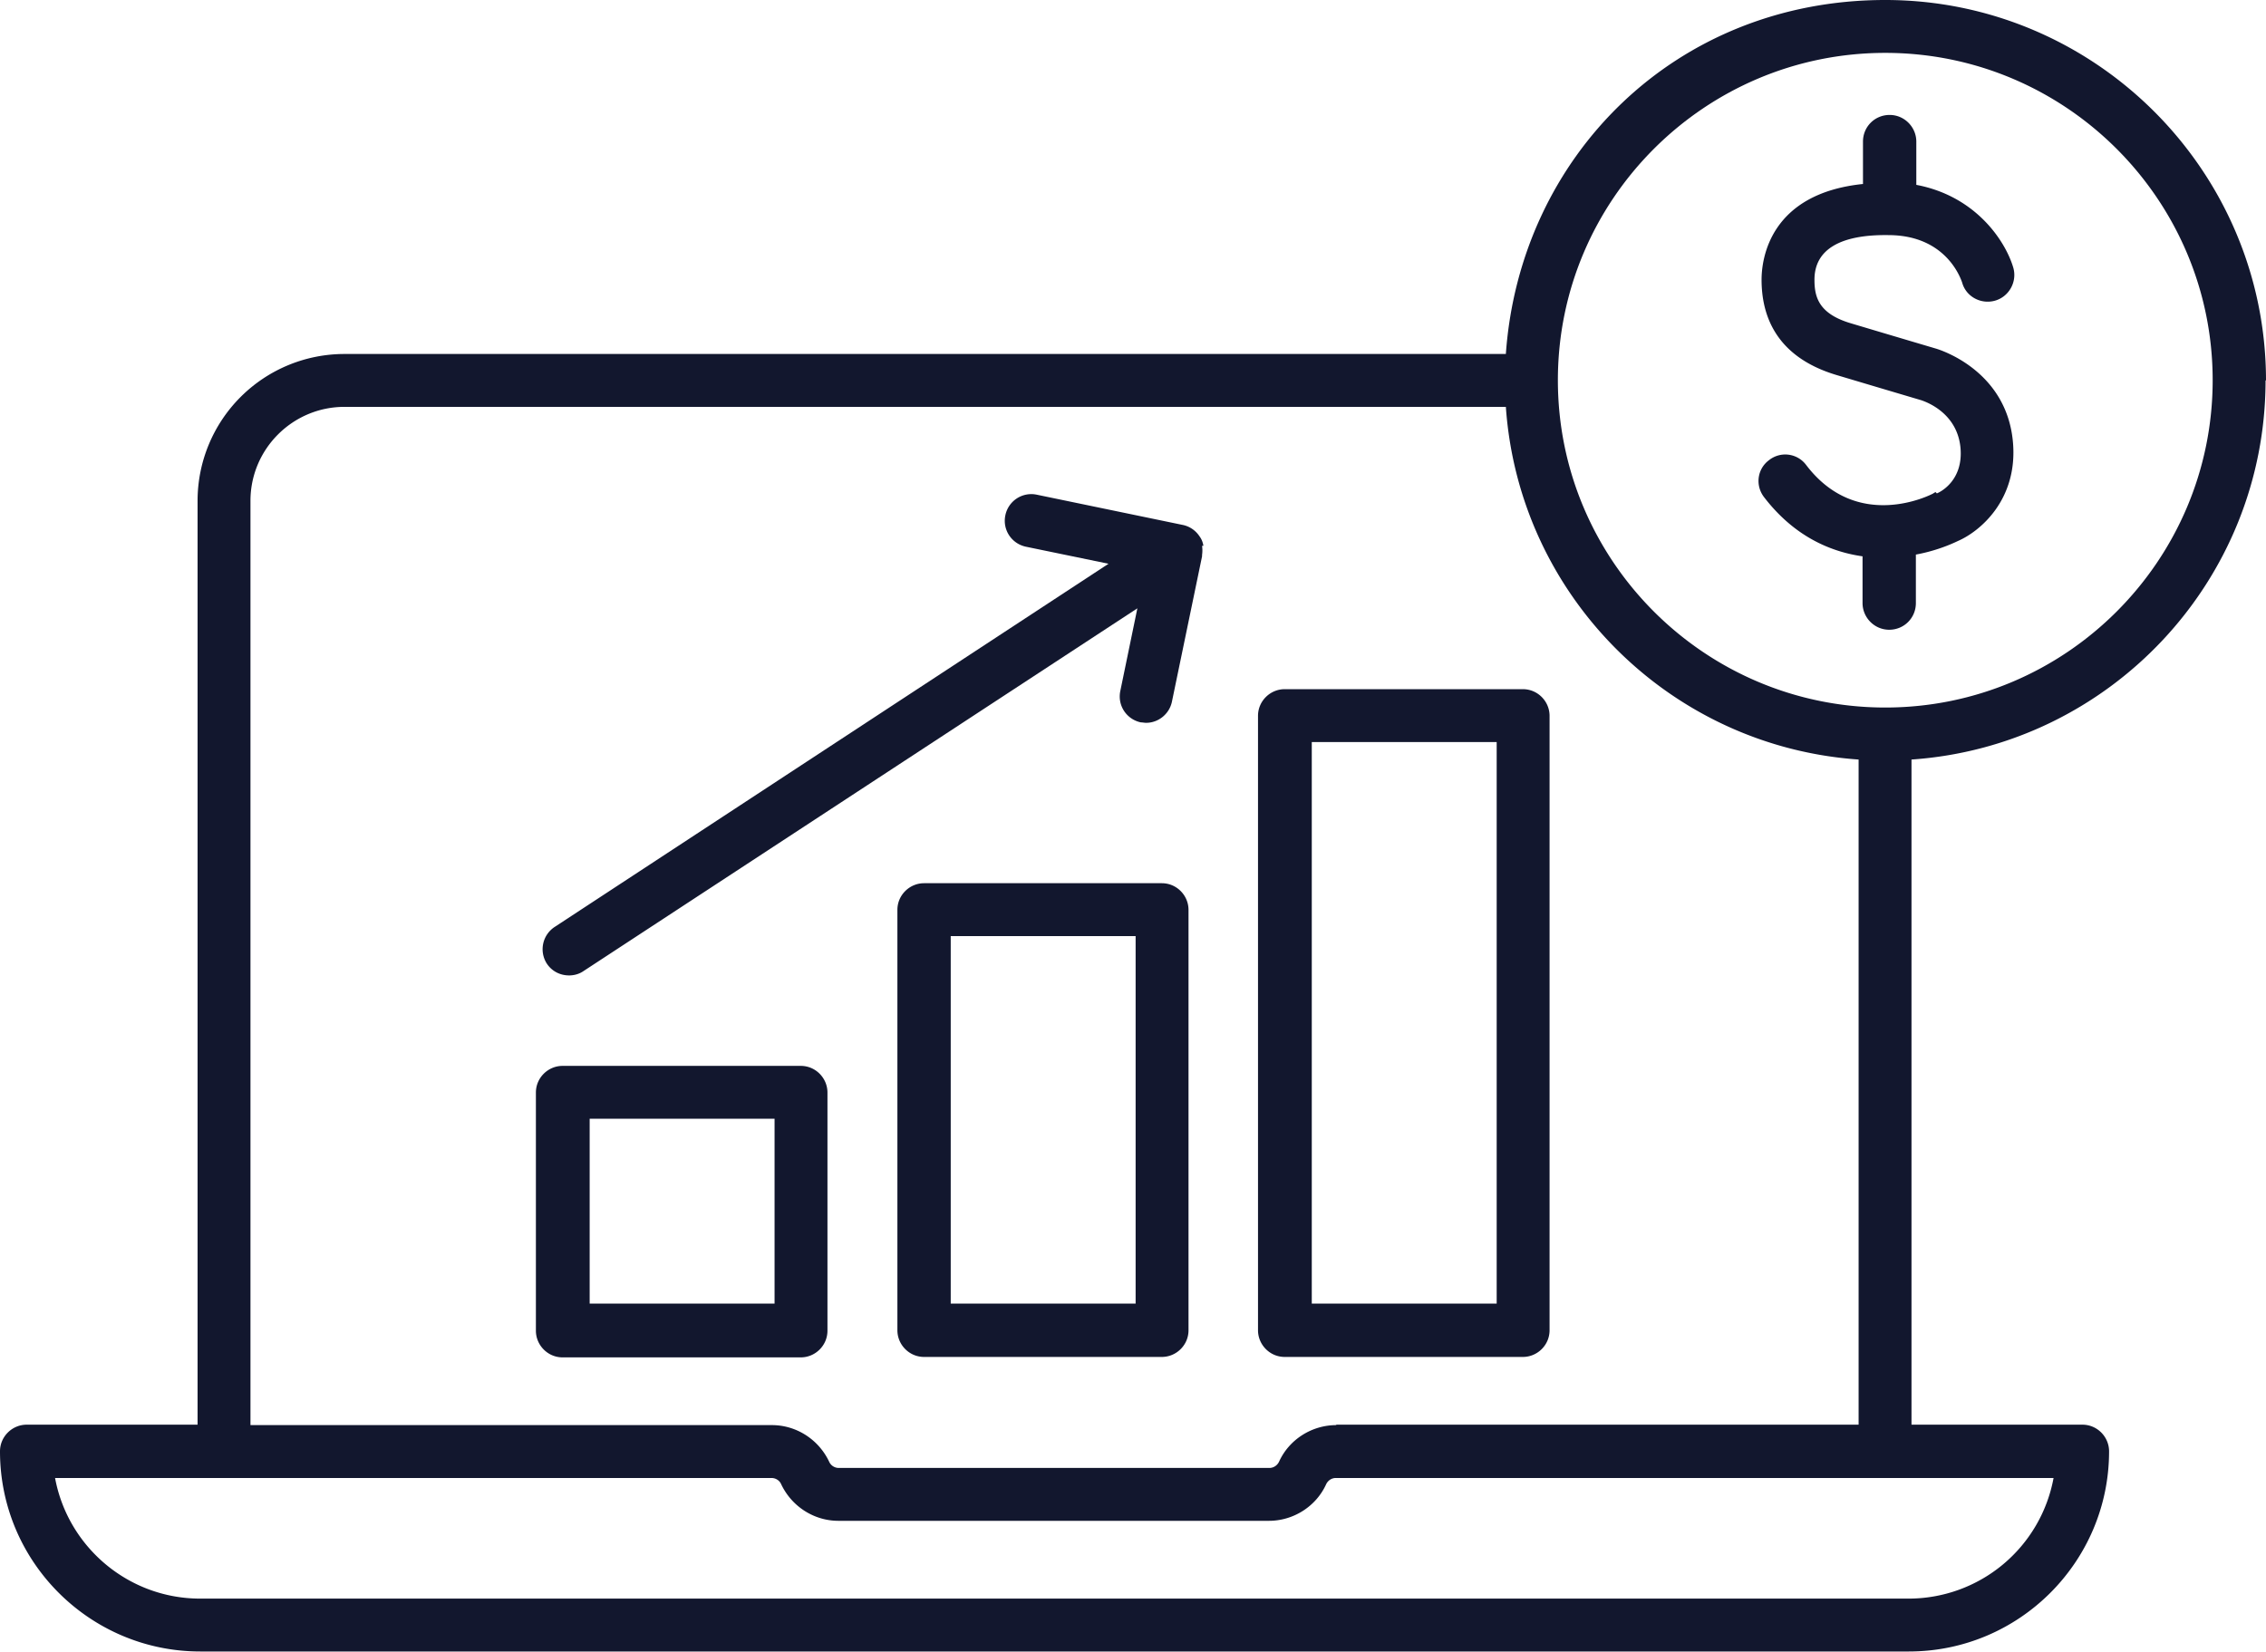
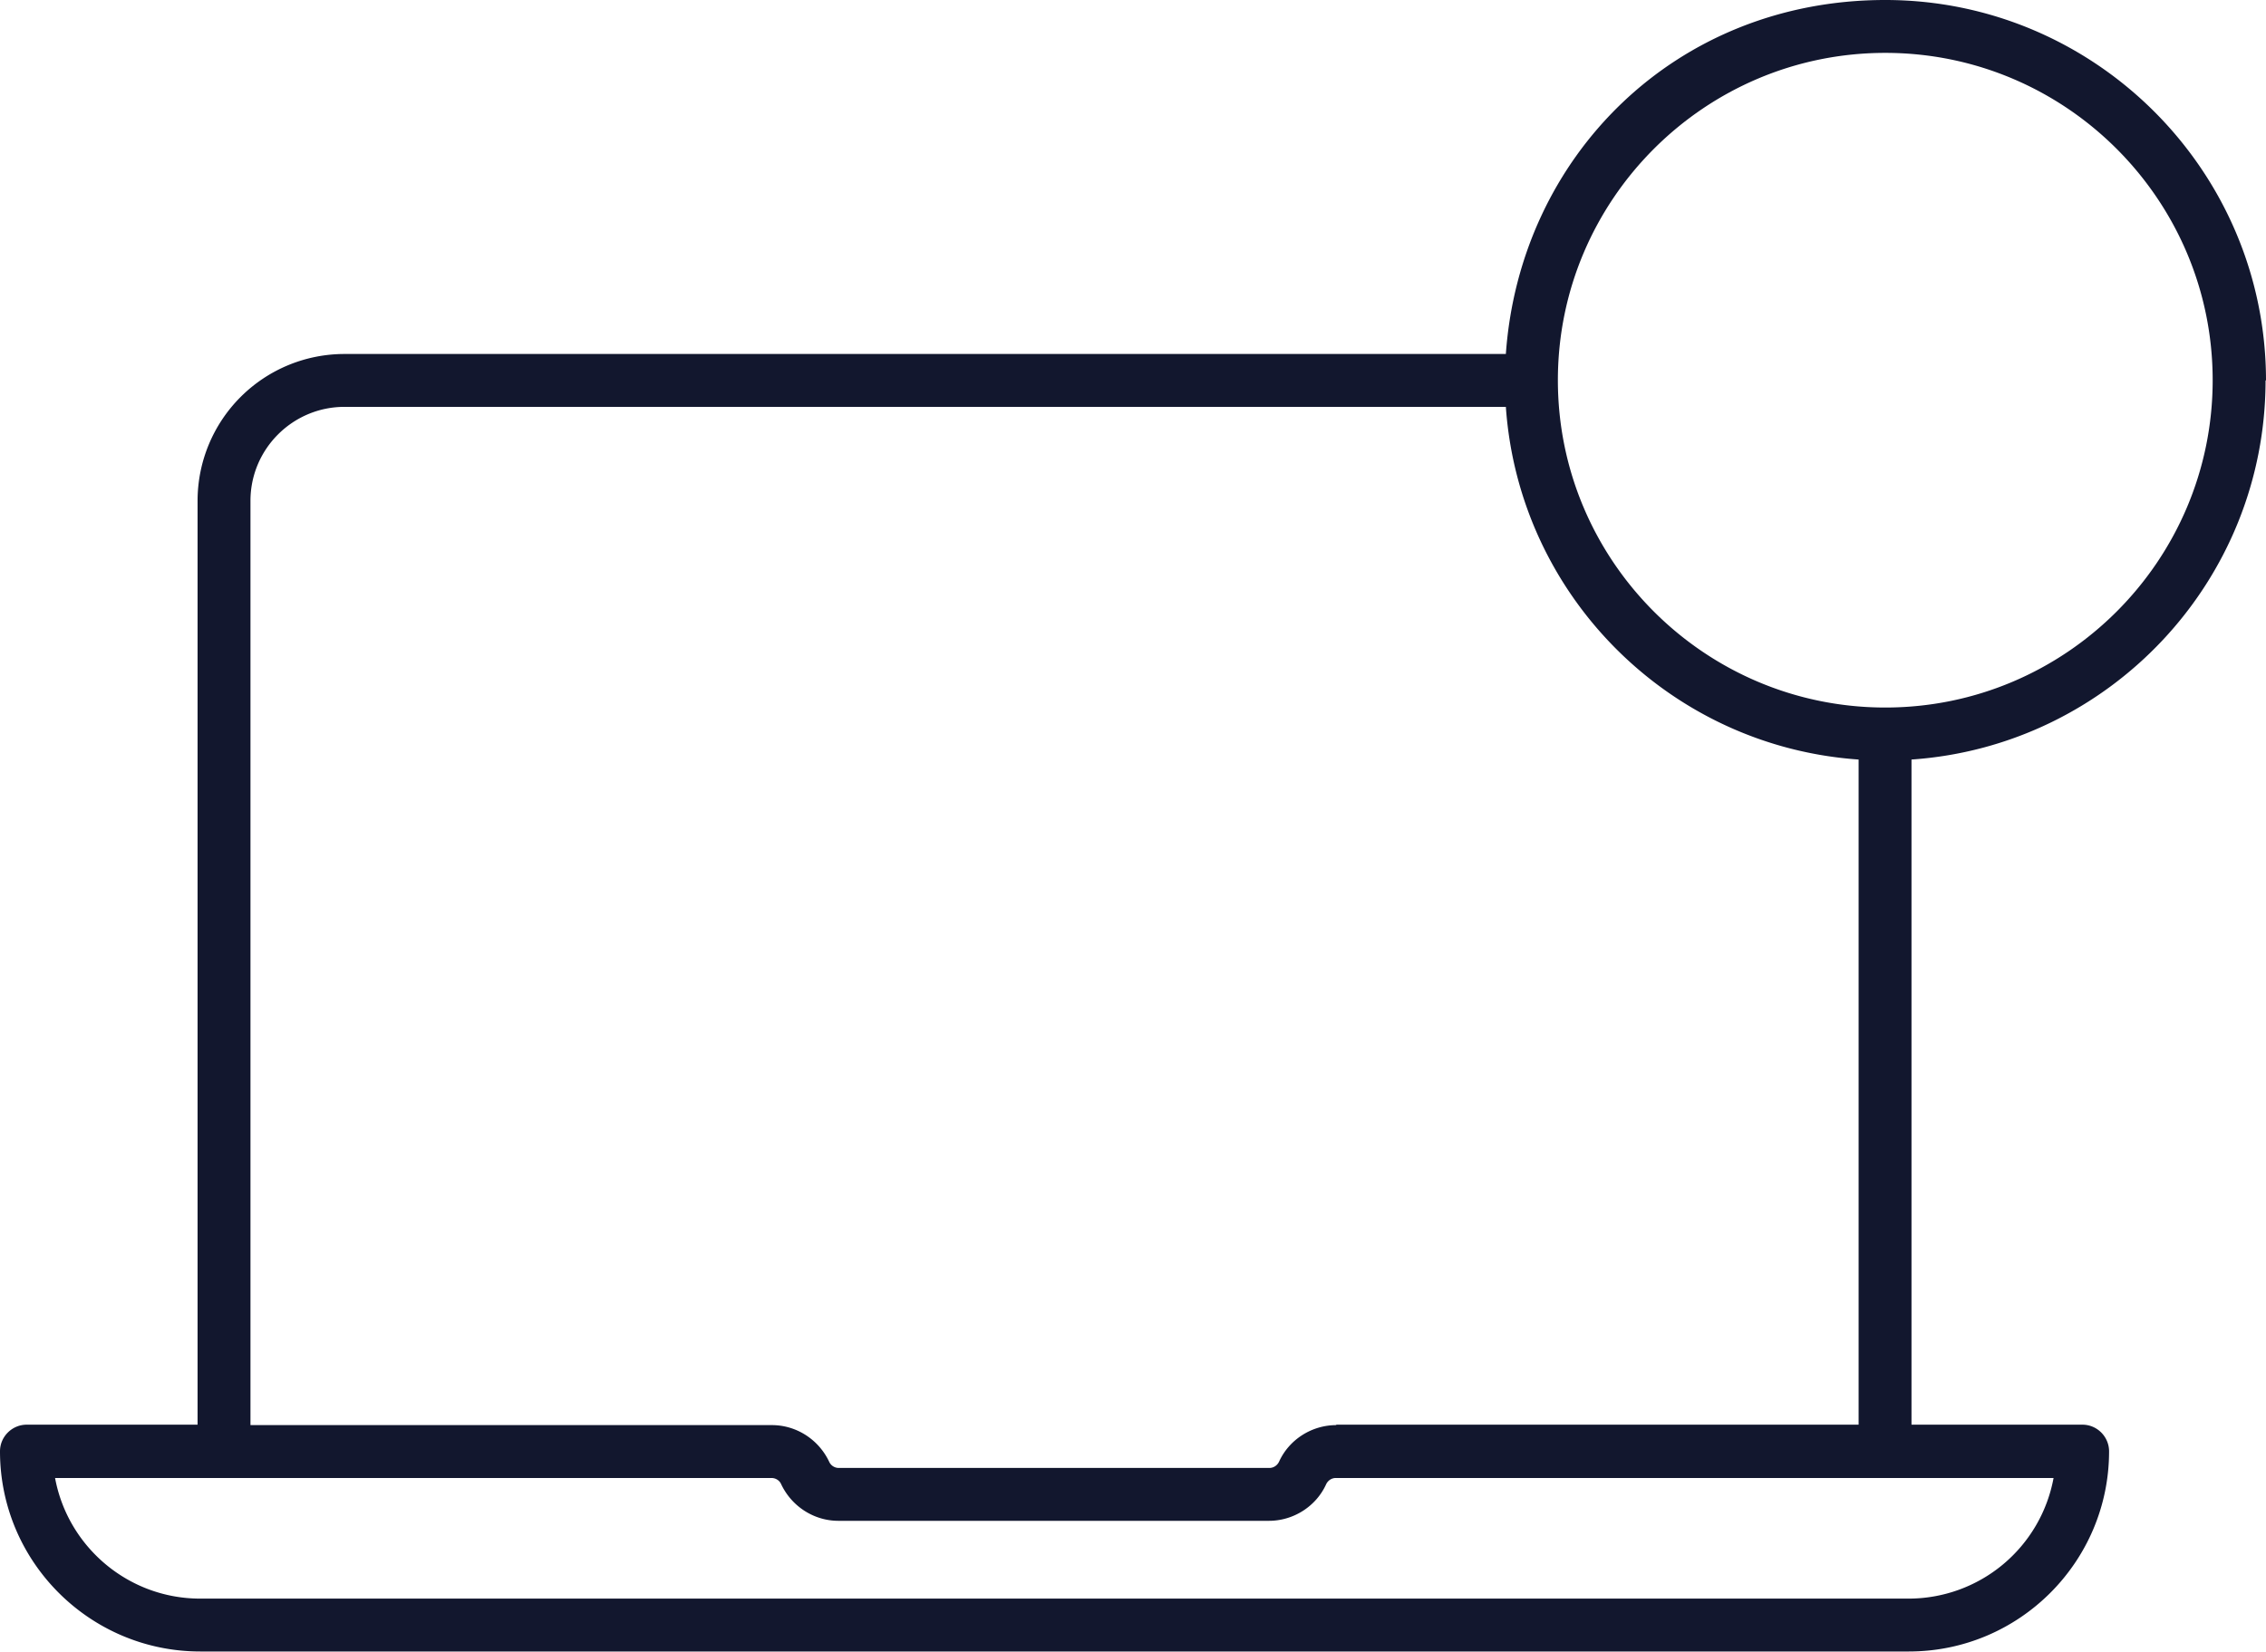
<svg xmlns="http://www.w3.org/2000/svg" id="Ebene_1" version="1.1" viewBox="0 0 51.84 37.8">
  <defs>
    <style>.st0{fill:#12172e}</style>
  </defs>
-   <path d="M44.28 11.26s-.04.02-.05.03c-.07.04-1.74.89-2.91-.65a.596.596 0 0 0-.85-.11c-.27.2-.32.58-.11.85.67.87 1.48 1.24 2.25 1.35v1.07c0 .33.27.61.61.61s.61-.27.61-.61v-1.11c.38-.07.71-.19.96-.31.51-.22 1.38-.95 1.26-2.27C45.9 8.46 44.36 8 44.3 7.98c0 0-.98-.29-1.95-.58-.75-.22-.84-.61-.84-1 0-.69.59-1.04 1.71-1.02 1.29.01 1.63.97 1.67 1.09.09.32.43.5.75.41.32-.09.51-.43.42-.75-.17-.59-.84-1.64-2.22-1.9v-.99c0-.33-.27-.61-.61-.61s-.61.27-.61.61v.97c-2.13.22-2.32 1.71-2.32 2.19 0 .76.28 1.75 1.71 2.18.97.29 1.95.58 1.95.58.08.03.81.27.89 1.08.07.74-.44 1.01-.54 1.05Z" class="st0" />
  <path d="M51.84 8.71c0-4.8-3.91-8.71-8.71-8.71s-8.36 3.58-8.68 8.1H7.88a3.36 3.36 0 0 0-3.36 3.36V32.6H.61c-.33 0-.61.27-.61.61 0 2.53 2.06 4.58 4.58 4.58h39.09c2.53 0 4.58-2.06 4.58-4.58 0-.33-.27-.61-.61-.61h-3.91V17.38c4.52-.31 8.1-4.08 8.1-8.68Zm-8.71-7.5c4.13 0 7.49 3.36 7.49 7.49s-3.36 7.49-7.49 7.49-7.49-3.36-7.49-7.49S39 1.21 43.13 1.21Zm.55 35.37H4.58c-1.65 0-3.03-1.19-3.32-2.76h16.39c.09 0 .18.05.22.14.24.51.75.84 1.31.84h9.85c.56 0 1.08-.33 1.31-.84.04-.08.12-.14.22-.14h16.42a3.373 3.373 0 0 1-3.32 2.76Zm-13.11-3.97c-.56 0-1.08.33-1.31.84-.04.08-.12.14-.22.14h-9.85a.24.24 0 0 1-.22-.14c-.24-.51-.75-.84-1.31-.84H5.73V11.46c0-1.19.97-2.15 2.15-2.15h26.57c.3 4.32 3.75 7.77 8.07 8.07V32.6H30.57Z" class="st0" />
-   <path d="M27.53 12.49a.469.469 0 0 0-.09-.22.603.603 0 0 0-.39-.26l-3.33-.69a.606.606 0 0 0-.72.47c-.07.33.14.65.47.72l1.89.39-12.67 8.31a.61.61 0 0 0-.18.84c.12.18.31.27.51.27.11 0 .23-.03.33-.1l12.67-8.3-.39 1.89c-.07.33.14.65.47.72.04 0 .08.01.12.01.28 0 .53-.2.59-.48l.69-3.33v-.03c.01-.07.01-.14 0-.21ZM18.32 24.39h-5.45c-.33 0-.61.27-.61.61v5.45c0 .33.27.61.61.61h5.45c.33 0 .61-.27.61-.61V25c0-.33-.27-.61-.61-.61Zm-.6 5.44h-4.23V25.6h4.23v4.23ZM26.58 20.21h-5.44c-.33 0-.61.27-.61.61v9.62c0 .33.27.61.61.61h5.44c.33 0 .61-.27.61-.61v-9.62c0-.33-.27-.61-.61-.61Zm-.6 9.62h-4.23v-8.41h4.23v8.41ZM34.84 15.77h-5.45c-.33 0-.61.27-.61.61v14.06c0 .33.27.61.61.61h5.45c.33 0 .61-.27.61-.61V16.38c0-.33-.27-.61-.61-.61Zm-.6 14.06h-4.23V16.98h4.23v12.85Z" class="st0" />
</svg>